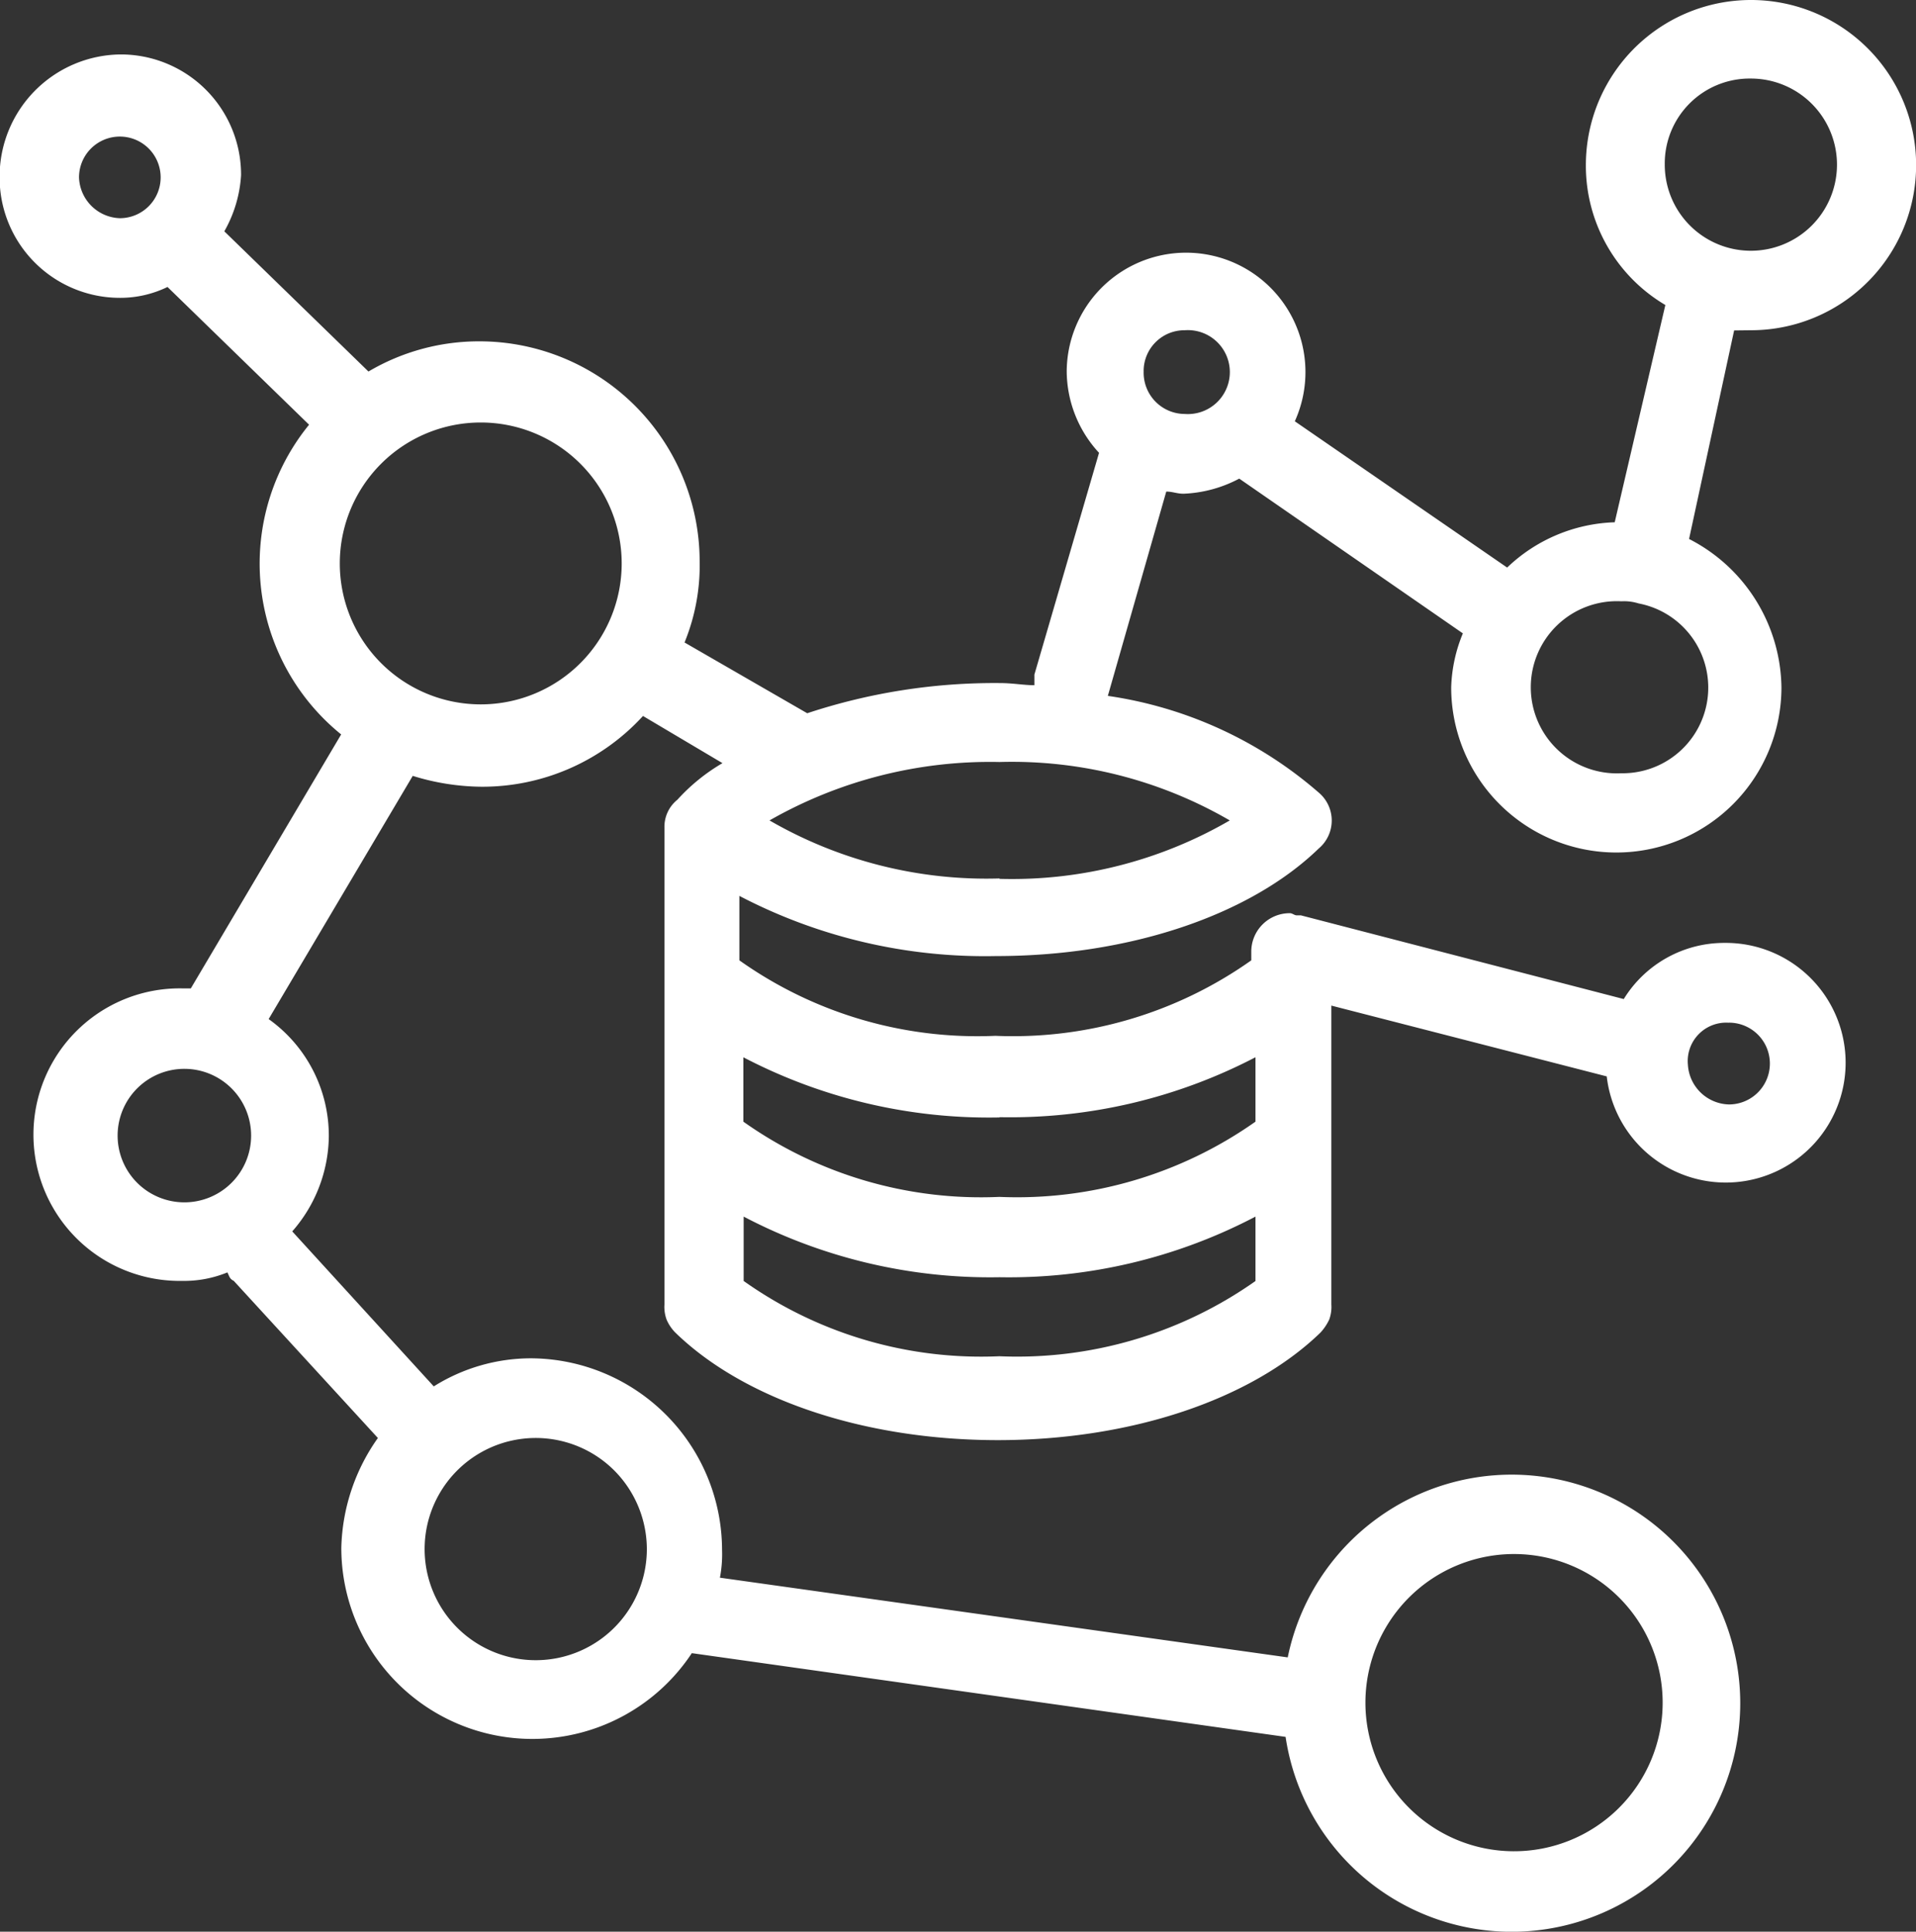
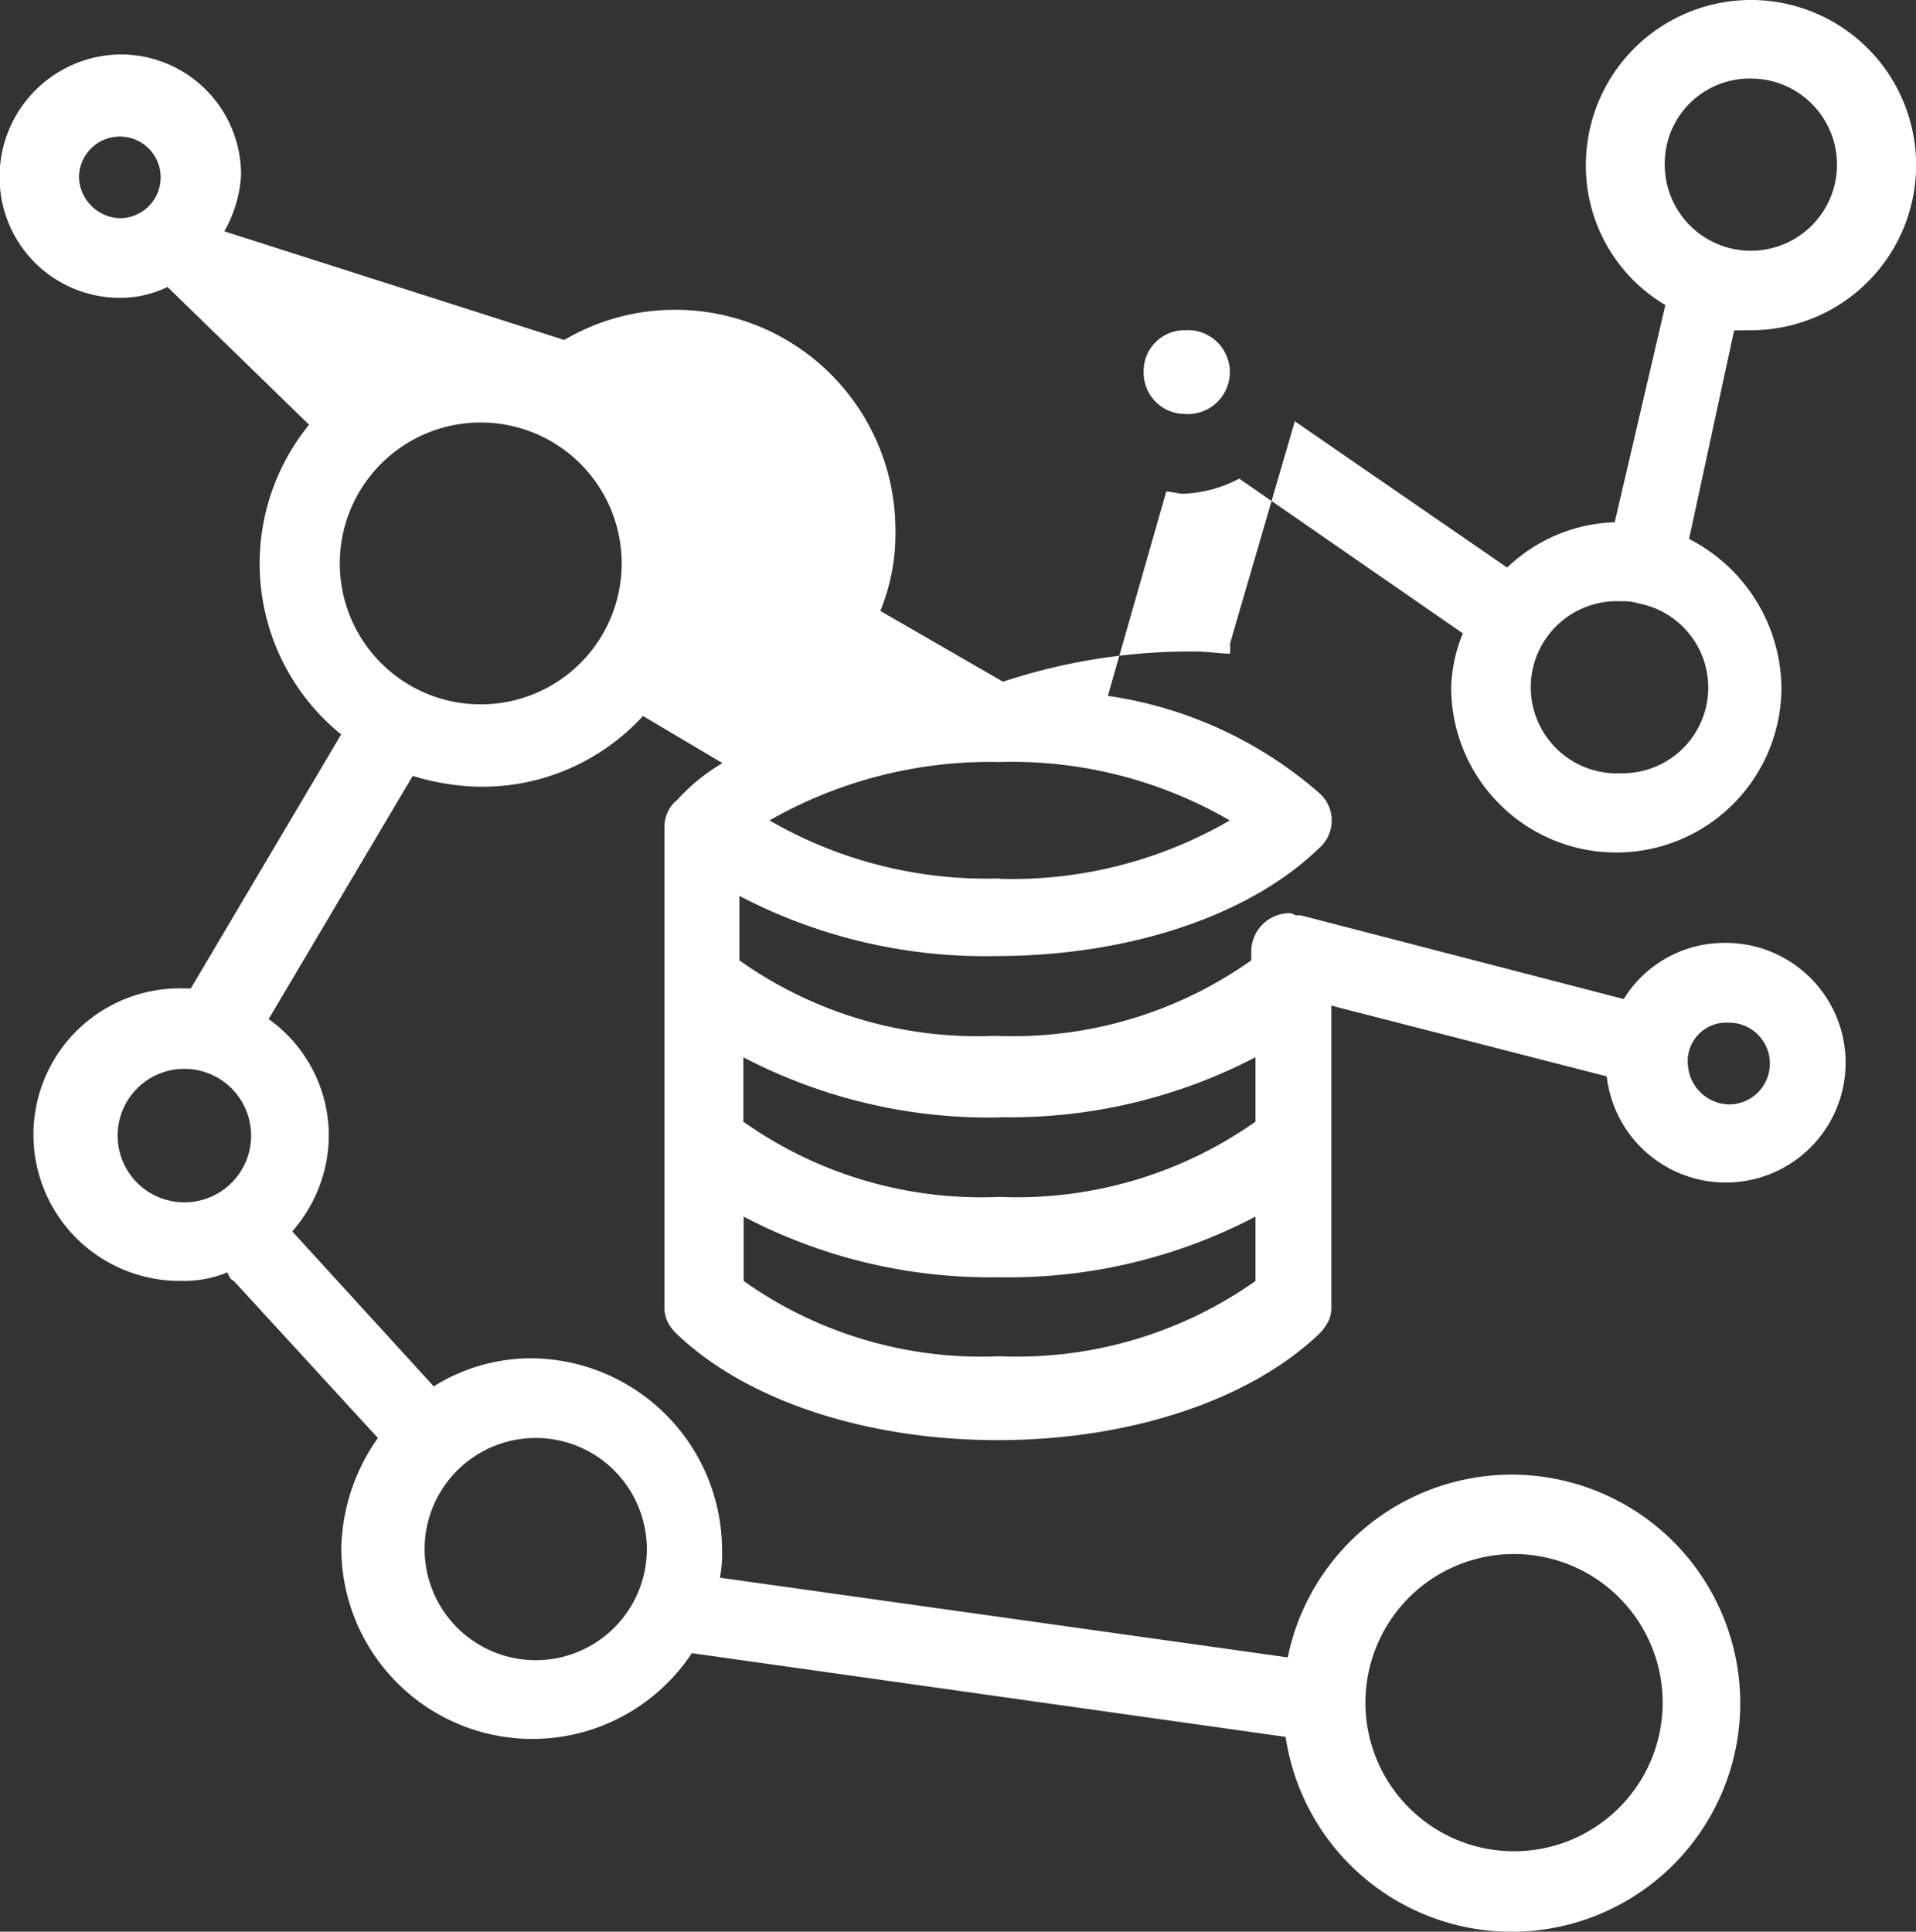
<svg xmlns="http://www.w3.org/2000/svg" width="49.197" height="49.603" viewBox="0 0 49.197 49.603">
  <rect x="0" y="0" width="49.197" height="49.603" fill="#333333" stroke="none" />
-   <path id="graphics-04" d="M54.737,17.34A4.24,4.24,0,1,0,50.5,13.1a4.155,4.155,0,0,0,2.041,3.592l-1.3,5.579a4.18,4.18,0,0,0-2.762,1.163l-5.452-3.756a3.065,3.065,0,1,0-5.857-1.29,3.107,3.107,0,0,0,.83,2.1l-1.66,5.694v.273c-.273,0-.551-.055-.884-.055a15.3,15.3,0,0,0-4.949.775h0l-3.15-1.817a5.233,5.233,0,0,0,.388-2.1,5.657,5.657,0,0,0-5.633-5.633,5.579,5.579,0,0,0-2.871.775L15.54,14.8a3.319,3.319,0,0,0,.43-1.442,3.089,3.089,0,0,0-3.1-3.1,3.138,3.138,0,0,0-3.1,3.15,3.089,3.089,0,0,0,3.1,3.1,2.774,2.774,0,0,0,1.211-.279l3.635,3.537a5.645,5.645,0,0,0,.824,7.953L14.68,34.24h-.224a3.756,3.756,0,1,0,0,7.511,2.932,2.932,0,0,0,1.163-.218c.055.109.055.164.164.218l3.7,4.034a5.076,5.076,0,0,0-.939,2.817,4.906,4.906,0,0,0,9,2.708l15.246,2.15a5.869,5.869,0,1,0,.055-2.041l-14.58-2.047a3.162,3.162,0,0,0,.055-.715,4.931,4.931,0,0,0-4.912-4.918,4.7,4.7,0,0,0-2.49.721l-3.634-3.98a3.762,3.762,0,0,0,.939-2.423,3.677,3.677,0,0,0-1.545-3.029l3.7-6.245a6.106,6.106,0,0,0,1.769.279,5.591,5.591,0,0,0,4.143-1.817l2.041,1.211a4.882,4.882,0,0,0-1.157.939.89.89,0,0,0-.333.721V42.357h0a.945.945,0,0,0,.055.388,1.072,1.072,0,0,0,.224.333h0c1.763,1.714,4.846,2.762,8.28,2.762s6.518-1.048,8.286-2.762h0a1.339,1.339,0,0,0,.224-.333.945.945,0,0,0,.055-.388h0V34.682L51.036,36.5a3.077,3.077,0,1,0,3.029-3.428,3.029,3.029,0,0,0-2.592,1.442l-8.292-2.15h-.109c-.055,0-.109-.055-.17-.055a.987.987,0,0,0-.993.993v.218a10.591,10.591,0,0,1-6.572,1.938,10.553,10.553,0,0,1-6.572-1.938V31.865a13.617,13.617,0,0,0,6.59,1.545c3.428,0,6.518-1.048,8.286-2.762a.939.939,0,0,0,0-1.436,10.552,10.552,0,0,0-5.415-2.483l1.5-5.246c.164,0,.273.055.442.055A3.319,3.319,0,0,0,41.6,21.15l5.742,3.974a3.9,3.9,0,0,0-.3,1.387,4.24,4.24,0,1,0,8.48,0A4.343,4.343,0,0,0,53.15,22.7l1.157-5.355ZM48.68,48.765a3.816,3.816,0,1,1-3.84,3.792A3.816,3.816,0,0,1,48.68,48.765ZM12.8,38.02a1.714,1.714,0,1,1,1.708,1.714A1.714,1.714,0,0,1,12.8,38.02ZM26.389,48.656a2.853,2.853,0,1,1-.836-2.036A2.871,2.871,0,0,1,26.389,48.656ZM11.809,13.415a1.048,1.048,0,1,1,1.048,1.048,1.084,1.084,0,0,1-1.048-1.048Zm10.3,13.532a3.619,3.619,0,1,1,.03,0Zm6.766,14.8V40.1a13.617,13.617,0,0,0,6.572,1.557A13.623,13.623,0,0,0,42.017,40.1v1.654a10.622,10.622,0,0,1-6.578,1.932A10.534,10.534,0,0,1,28.872,41.751Zm25.3-6.627a1.048,1.048,0,1,1,0,2.1A1.084,1.084,0,0,1,53.12,36.2a.987.987,0,0,1,1.054-1.078ZM35.445,37.547a13.623,13.623,0,0,0,6.572-1.539v1.654a10.622,10.622,0,0,1-6.578,1.932,10.552,10.552,0,0,1-6.572-1.932V36.009a13.617,13.617,0,0,0,6.578,1.545Zm0-6.13a11.121,11.121,0,0,1-5.906-1.49,11.418,11.418,0,0,1,5.906-1.5,11.145,11.145,0,0,1,5.912,1.5,11.145,11.145,0,0,1-5.912,1.5Zm3.7-13.035A1.048,1.048,0,0,1,40.2,17.34a1.078,1.078,0,1,1,0,2.15,1.06,1.06,0,0,1-1.054-1.1ZM51.412,28.716a2.211,2.211,0,1,1,0-4.416,1.248,1.248,0,0,1,.442.055h0a2.2,2.2,0,0,1-.442,4.361Zm3.325-17.839a2.211,2.211,0,1,1-2.211,2.2,2.181,2.181,0,0,1,2.211-2.2Z" transform="translate(-9.78 -8.86)" fill="#fff" />
+   <path id="graphics-04" d="M54.737,17.34A4.24,4.24,0,1,0,50.5,13.1a4.155,4.155,0,0,0,2.041,3.592l-1.3,5.579a4.18,4.18,0,0,0-2.762,1.163l-5.452-3.756l-1.66,5.694v.273c-.273,0-.551-.055-.884-.055a15.3,15.3,0,0,0-4.949.775h0l-3.15-1.817a5.233,5.233,0,0,0,.388-2.1,5.657,5.657,0,0,0-5.633-5.633,5.579,5.579,0,0,0-2.871.775L15.54,14.8a3.319,3.319,0,0,0,.43-1.442,3.089,3.089,0,0,0-3.1-3.1,3.138,3.138,0,0,0-3.1,3.15,3.089,3.089,0,0,0,3.1,3.1,2.774,2.774,0,0,0,1.211-.279l3.635,3.537a5.645,5.645,0,0,0,.824,7.953L14.68,34.24h-.224a3.756,3.756,0,1,0,0,7.511,2.932,2.932,0,0,0,1.163-.218c.055.109.055.164.164.218l3.7,4.034a5.076,5.076,0,0,0-.939,2.817,4.906,4.906,0,0,0,9,2.708l15.246,2.15a5.869,5.869,0,1,0,.055-2.041l-14.58-2.047a3.162,3.162,0,0,0,.055-.715,4.931,4.931,0,0,0-4.912-4.918,4.7,4.7,0,0,0-2.49.721l-3.634-3.98a3.762,3.762,0,0,0,.939-2.423,3.677,3.677,0,0,0-1.545-3.029l3.7-6.245a6.106,6.106,0,0,0,1.769.279,5.591,5.591,0,0,0,4.143-1.817l2.041,1.211a4.882,4.882,0,0,0-1.157.939.89.89,0,0,0-.333.721V42.357h0a.945.945,0,0,0,.055.388,1.072,1.072,0,0,0,.224.333h0c1.763,1.714,4.846,2.762,8.28,2.762s6.518-1.048,8.286-2.762h0a1.339,1.339,0,0,0,.224-.333.945.945,0,0,0,.055-.388h0V34.682L51.036,36.5a3.077,3.077,0,1,0,3.029-3.428,3.029,3.029,0,0,0-2.592,1.442l-8.292-2.15h-.109c-.055,0-.109-.055-.17-.055a.987.987,0,0,0-.993.993v.218a10.591,10.591,0,0,1-6.572,1.938,10.553,10.553,0,0,1-6.572-1.938V31.865a13.617,13.617,0,0,0,6.59,1.545c3.428,0,6.518-1.048,8.286-2.762a.939.939,0,0,0,0-1.436,10.552,10.552,0,0,0-5.415-2.483l1.5-5.246c.164,0,.273.055.442.055A3.319,3.319,0,0,0,41.6,21.15l5.742,3.974a3.9,3.9,0,0,0-.3,1.387,4.24,4.24,0,1,0,8.48,0A4.343,4.343,0,0,0,53.15,22.7l1.157-5.355ZM48.68,48.765a3.816,3.816,0,1,1-3.84,3.792A3.816,3.816,0,0,1,48.68,48.765ZM12.8,38.02a1.714,1.714,0,1,1,1.708,1.714A1.714,1.714,0,0,1,12.8,38.02ZM26.389,48.656a2.853,2.853,0,1,1-.836-2.036A2.871,2.871,0,0,1,26.389,48.656ZM11.809,13.415a1.048,1.048,0,1,1,1.048,1.048,1.084,1.084,0,0,1-1.048-1.048Zm10.3,13.532a3.619,3.619,0,1,1,.03,0Zm6.766,14.8V40.1a13.617,13.617,0,0,0,6.572,1.557A13.623,13.623,0,0,0,42.017,40.1v1.654a10.622,10.622,0,0,1-6.578,1.932A10.534,10.534,0,0,1,28.872,41.751Zm25.3-6.627a1.048,1.048,0,1,1,0,2.1A1.084,1.084,0,0,1,53.12,36.2a.987.987,0,0,1,1.054-1.078ZM35.445,37.547a13.623,13.623,0,0,0,6.572-1.539v1.654a10.622,10.622,0,0,1-6.578,1.932,10.552,10.552,0,0,1-6.572-1.932V36.009a13.617,13.617,0,0,0,6.578,1.545Zm0-6.13a11.121,11.121,0,0,1-5.906-1.49,11.418,11.418,0,0,1,5.906-1.5,11.145,11.145,0,0,1,5.912,1.5,11.145,11.145,0,0,1-5.912,1.5Zm3.7-13.035A1.048,1.048,0,0,1,40.2,17.34a1.078,1.078,0,1,1,0,2.15,1.06,1.06,0,0,1-1.054-1.1ZM51.412,28.716a2.211,2.211,0,1,1,0-4.416,1.248,1.248,0,0,1,.442.055h0a2.2,2.2,0,0,1-.442,4.361Zm3.325-17.839a2.211,2.211,0,1,1-2.211,2.2,2.181,2.181,0,0,1,2.211-2.2Z" transform="translate(-9.78 -8.86)" fill="#fff" />
</svg>